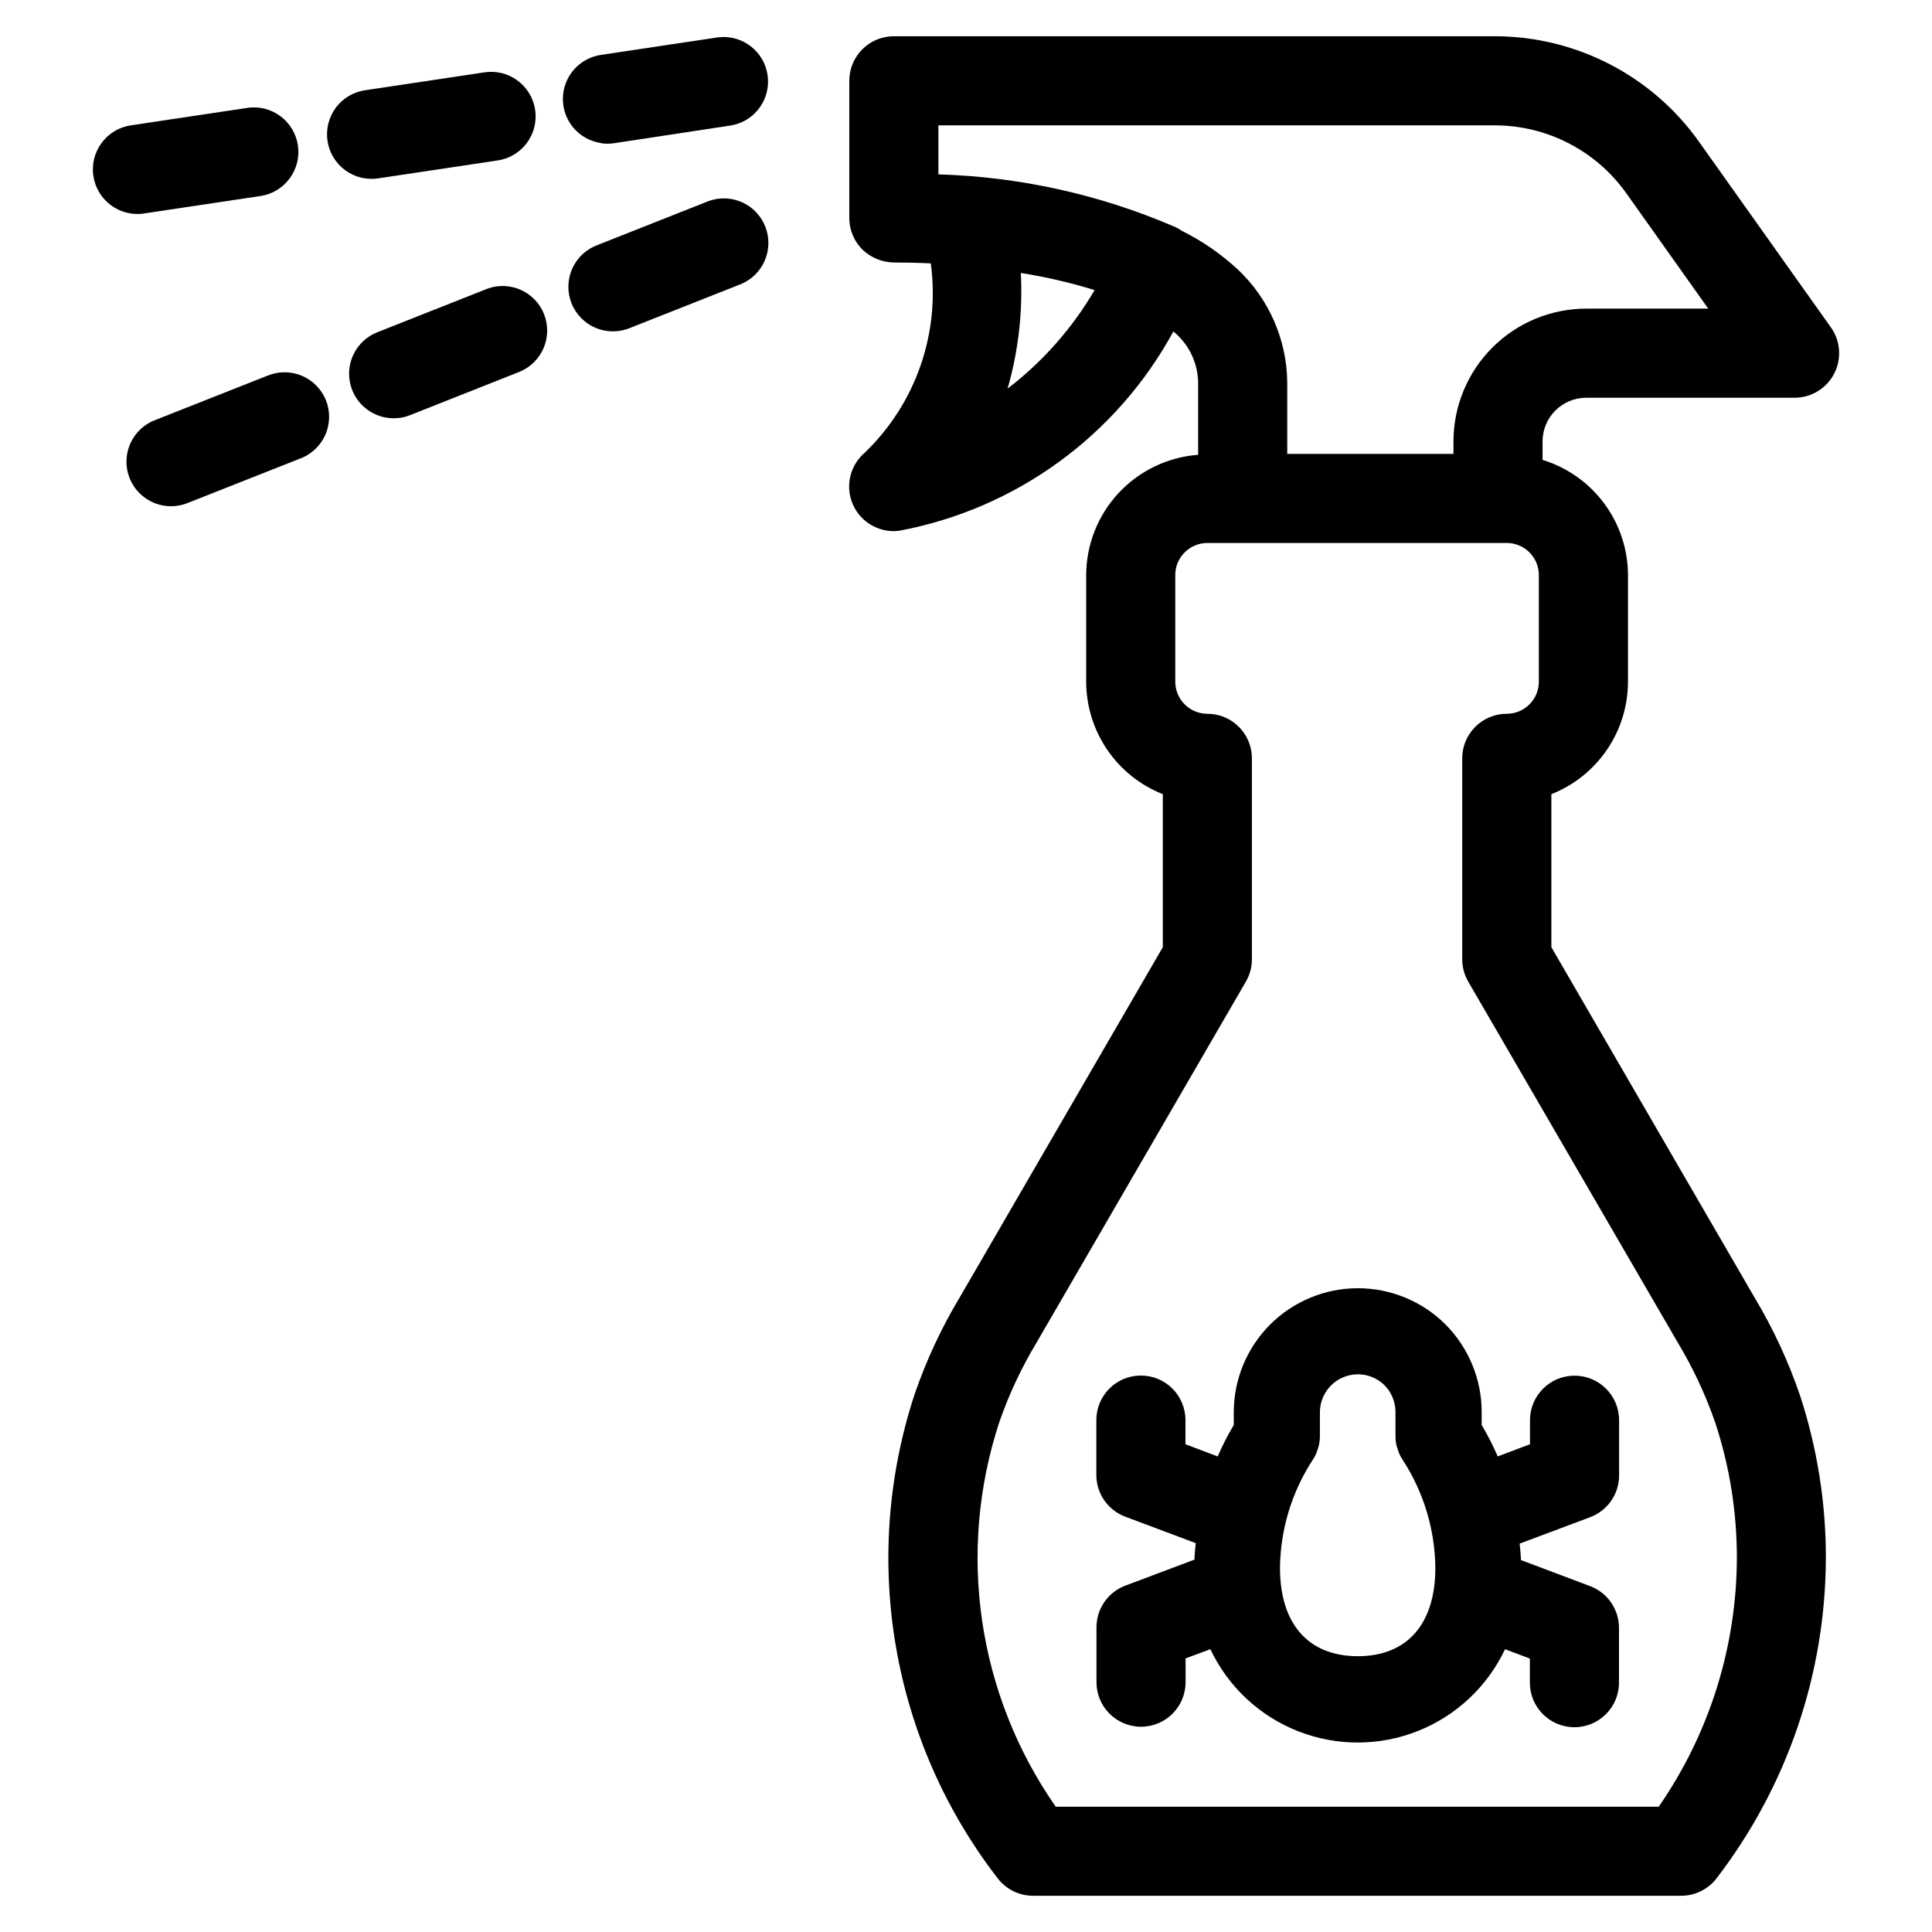
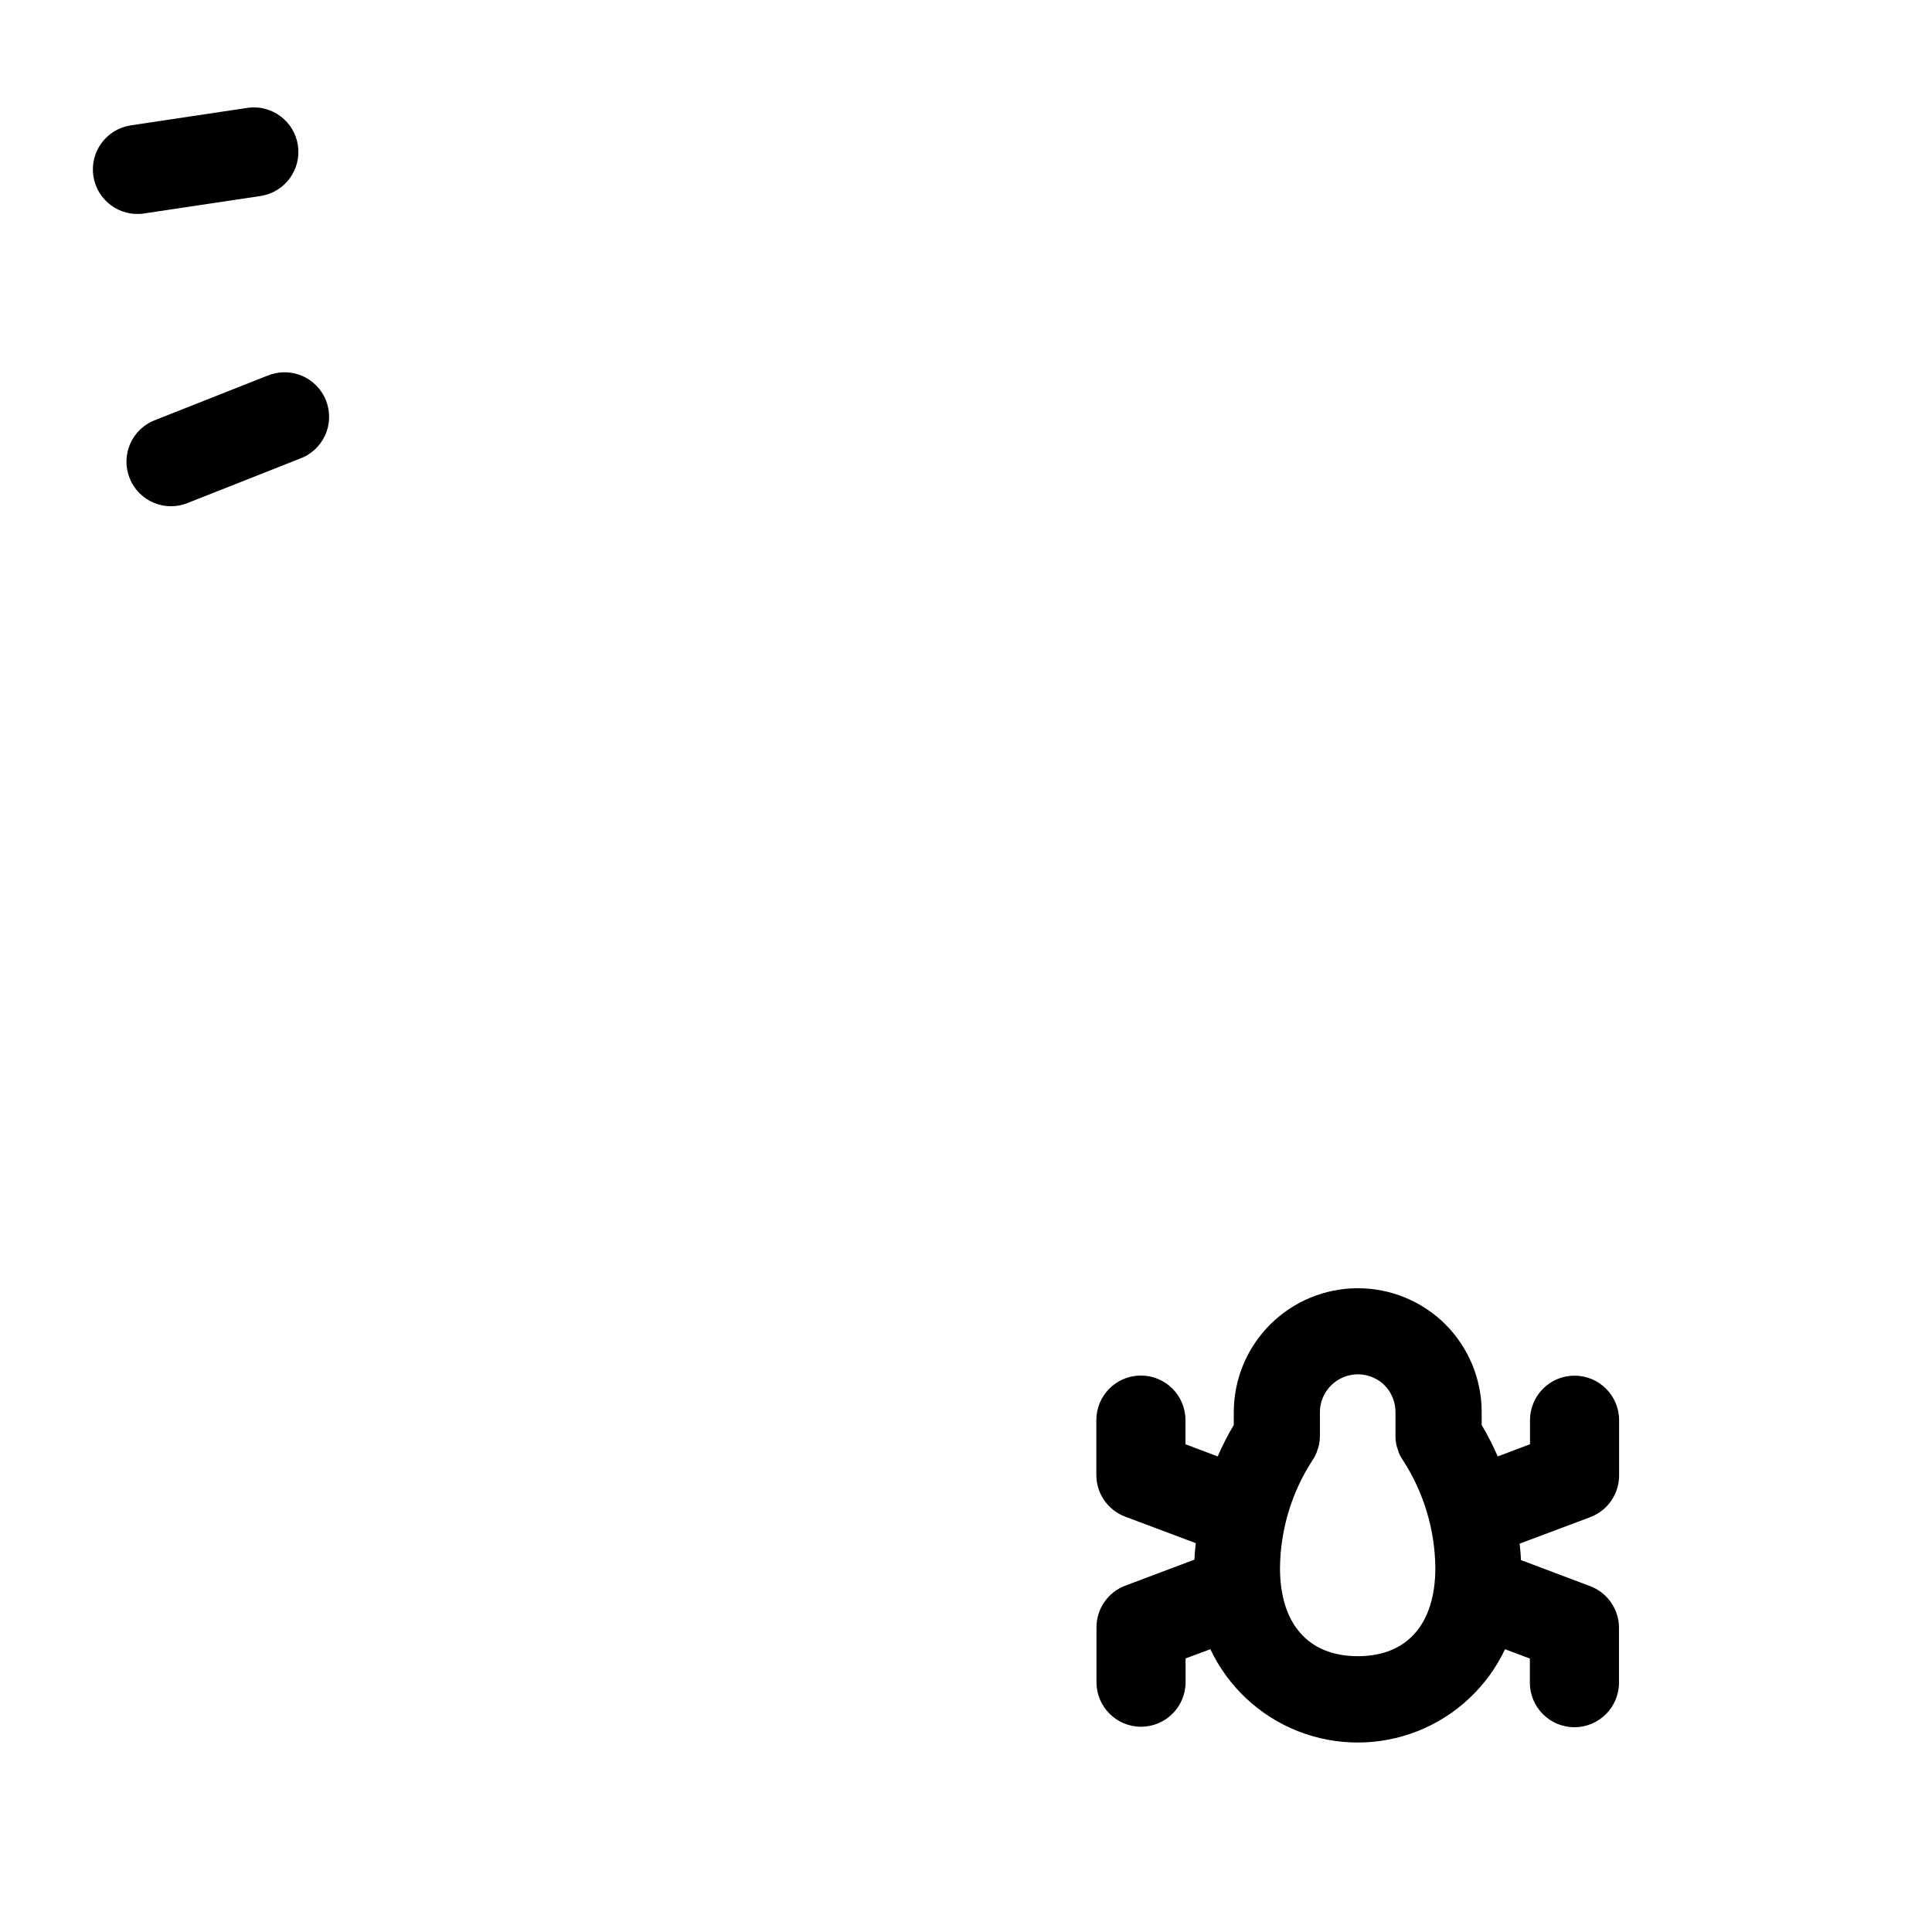
<svg xmlns="http://www.w3.org/2000/svg" fill="#000000" width="800px" height="800px" version="1.1" viewBox="144 144 512 512">
  <g>
-     <path d="m629.2 230.75-34.988-49.246c-12.449-17.488-32.578-27.879-54.043-27.898h-159.29c-6.523 0-11.809 5.285-11.809 11.809v36.344c-0.004 3.16 1.262 6.188 3.512 8.406 2.277 2.176 5.309 3.394 8.461 3.402 2.512 0 5.832 0.047 9.629 0.234 2.504 18.566-4.008 37.215-17.523 50.184-3.75 3.219-5.098 8.43-3.383 13.062 1.715 4.629 6.133 7.703 11.074 7.707 0.449-0.004 0.902-0.031 1.352-0.082 30.973-5.75 57.703-25.16 72.762-52.828 0.195 0.18 0.434 0.348 0.621 0.527 3.738 3.34 5.894 8.098 5.945 13.109v19.051-0.004c-8.051 0.605-15.578 4.219-21.078 10.129s-8.566 13.676-8.594 21.746v28.262c0.016 6.43 1.957 12.707 5.578 18.02 3.621 5.316 8.754 9.418 14.734 11.781v40.547l-53.809 92.785c-4.887 8.133-8.902 16.758-11.98 25.73-14.383 43.766-6.125 91.816 22.043 128.27 2.234 2.894 5.684 4.594 9.344 4.598h171.77c3.668 0 7.125-1.695 9.363-4.598 18.738-24.387 28.922-54.266 28.984-85.02 0.008-14.598-2.305-29.105-6.852-42.98-3.094-9.059-7.141-17.77-12.066-25.977l-53.828-92.805v-40.551c5.981-2.363 11.113-6.465 14.734-11.781 3.621-5.312 5.562-11.59 5.574-18.02v-28.262c-0.023-6.836-2.231-13.488-6.305-18.98-4.074-5.492-9.797-9.539-16.336-11.547v-4.914c0.016-6.379 5.188-11.547 11.566-11.555h55.215c4.422 0.004 8.473-2.465 10.5-6.394 2.027-3.926 1.691-8.66-0.875-12.262zm-218.18 16.238c2.856-9.953 4.043-20.309 3.512-30.652 6.613 1.051 13.145 2.566 19.547 4.535-5.918 10.121-13.75 18.992-23.059 26.117zm177.54 252.69v0.004c4.094 6.789 7.465 13.992 10.051 21.488 3.762 11.512 5.68 23.543 5.676 35.652-0.055 23.582-7.277 46.59-20.711 65.969h-159.8c-20.723-29.727-26.262-67.461-14.957-101.89 2.574-7.414 5.918-14.539 9.973-21.254l55.402-95.543c1.039-1.801 1.582-3.844 1.574-5.922v-53.215c0-6.519-5.285-11.809-11.809-11.809-4.691-0.008-8.492-3.809-8.5-8.5v-28.262c0.004-4.691 3.809-8.496 8.5-8.5h79.352c4.695 0.004 8.496 3.809 8.5 8.5v28.262c-0.004 4.691-3.805 8.496-8.5 8.5-6.519 0-11.809 5.289-11.809 11.809v53.215c-0.004 2.078 0.539 4.121 1.574 5.922zm-24.199-273.89c-9.328 0.012-18.27 3.719-24.863 10.312s-10.305 15.535-10.316 24.859v3.32l-44.047 0.004v-18.941c-0.113-11.332-4.84-22.133-13.082-29.914-4.426-4.098-9.41-7.543-14.809-10.23-0.59-0.422-1.215-0.785-1.871-1.09-0.062-0.023-0.125-0.043-0.191-0.062-19.77-8.512-40.977-13.207-62.496-13.836v-12.992h147.48c13.816 0.016 26.777 6.703 34.793 17.957l21.742 30.613z" />
-     <path d="m303.23 181.95c1.164 0.172 2.344 0.172 3.504 0l31.141-4.727c6.266-1.152 10.484-7.07 9.535-13.367-0.945-6.297-6.719-10.711-13.043-9.973l-31.133 4.668h-0.004c-5.781 0.867-10.059 5.832-10.059 11.68 0 5.848 4.277 10.812 10.059 11.676z" />
-     <path d="m244.46 191.23 31.164-4.672c3.152-0.398 6.012-2.051 7.934-4.586 1.918-2.535 2.734-5.734 2.262-8.879-0.473-3.144-2.191-5.965-4.769-7.824-2.578-1.859-5.797-2.602-8.93-2.059l-31.133 4.668c-3.156 0.398-6.016 2.055-7.934 4.59-1.918 2.531-2.734 5.734-2.262 8.879 0.469 3.144 2.191 5.965 4.769 7.824s5.797 2.602 8.93 2.059z" />
    <path d="m182.17 200.57 31.141-4.668c6.309-1.109 10.586-7.047 9.637-13.379-0.949-6.336-6.773-10.762-13.133-9.973l-31.141 4.668c-6.449 0.965-10.895 6.977-9.93 13.426s6.977 10.898 13.426 9.934z" />
-     <path d="m331.78 197.29-29.285 11.586v0.004c-3.023 1.066-5.481 3.316-6.809 6.234-1.328 2.918-1.414 6.246-0.238 9.23 1.176 2.981 3.512 5.356 6.473 6.578 2.965 1.227 6.297 1.191 9.234-0.09l29.285-11.578h-0.004c5.898-2.5 8.723-9.246 6.375-15.203-2.348-5.957-9.016-8.957-15.031-6.762z" />
-     <path d="m273.26 220.47-29.285 11.586 0.004 0.004c-5.438 2.148-8.48 7.953-7.156 13.648 1.32 5.695 6.609 9.562 12.438 9.102 1.168-0.09 2.32-0.355 3.406-0.789l29.254-11.594c5.828-2.543 8.594-9.242 6.262-15.156-2.332-5.914-8.926-8.922-14.922-6.801z" />
    <path d="m214.66 243.64-29.277 11.578c-3.019 1.07-5.477 3.32-6.809 6.238-1.328 2.914-1.414 6.246-0.238 9.227 1.176 2.984 3.512 5.359 6.477 6.582 2.961 1.223 6.293 1.191 9.23-0.09l29.309-11.582c3.019-1.066 5.477-3.316 6.805-6.234 1.332-2.914 1.418-6.246 0.242-9.227-1.176-2.984-3.516-5.359-6.477-6.582-2.961-1.223-6.293-1.191-9.23 0.09z" />
    <path d="m527 494.92c-6.176-6.121-14.527-9.547-23.223-9.527-8.699 0.02-17.031 3.484-23.184 9.633-6.148 6.148-9.613 14.484-9.633 23.18v3.441c-1.602 2.68-3.023 5.461-4.258 8.328l-8.543-3.234v-6.398c0-6.523-5.285-11.809-11.809-11.809-6.519 0-11.809 5.285-11.809 11.809v14.578c0.016 4.91 3.07 9.297 7.668 11.02l18.672 7.008c-0.133 1.457-0.301 2.922-0.34 4.367l-18.316 6.894c-4.59 1.73-7.637 6.117-7.648 11.023v14.562c0 6.519 5.285 11.809 11.805 11.809 6.523 0 11.809-5.289 11.809-11.809v-6.297l6.566-2.441c4.688 9.914 12.973 17.676 23.172 21.707 10.203 4.031 21.555 4.031 31.754 0 10.199-4.031 18.484-11.793 23.172-21.707l6.574 2.481v6.383c0 6.523 5.285 11.809 11.809 11.809 6.519 0 11.809-5.285 11.809-11.809v-14.562c-0.016-4.906-3.062-9.293-7.652-11.02l-18.324-6.902c-0.047-1.441-0.203-2.906-0.348-4.359l18.688-7.008v-0.004c4.598-1.719 7.652-6.109 7.668-11.02v-14.672c0-6.523-5.289-11.809-11.809-11.809-6.523 0-11.809 5.285-11.809 11.809v6.367l-8.551 3.227c-1.234-2.863-2.652-5.641-4.25-8.32v-3.441c-0.004-8.734-3.477-17.109-9.66-23.285zm-23.156 87.988c-13.113 0-20.633-8.535-20.633-23.402v-0.004c0.105-10.125 3.09-20.016 8.602-28.512 0.438-0.637 0.805-1.316 1.094-2.031 0.078-0.18 0.109-0.371 0.172-0.559h0.004c0.199-0.512 0.359-1.039 0.48-1.574 0.148-0.738 0.227-1.488 0.227-2.242v-6.387c0.035-4.023 2.461-7.644 6.176-9.199 3.715-1.559 7.996-0.754 10.891 2.047 1.895 1.898 2.957 4.473 2.961 7.152v6.387c-0.023 1.289 0.211 2.57 0.691 3.769 0.07 0.195 0.102 0.402 0.18 0.598h0.004c0.297 0.715 0.664 1.395 1.102 2.031 5.504 8.504 8.484 18.395 8.586 28.52 0 14.871-7.469 23.406-20.535 23.406z" />
  </g>
</svg>